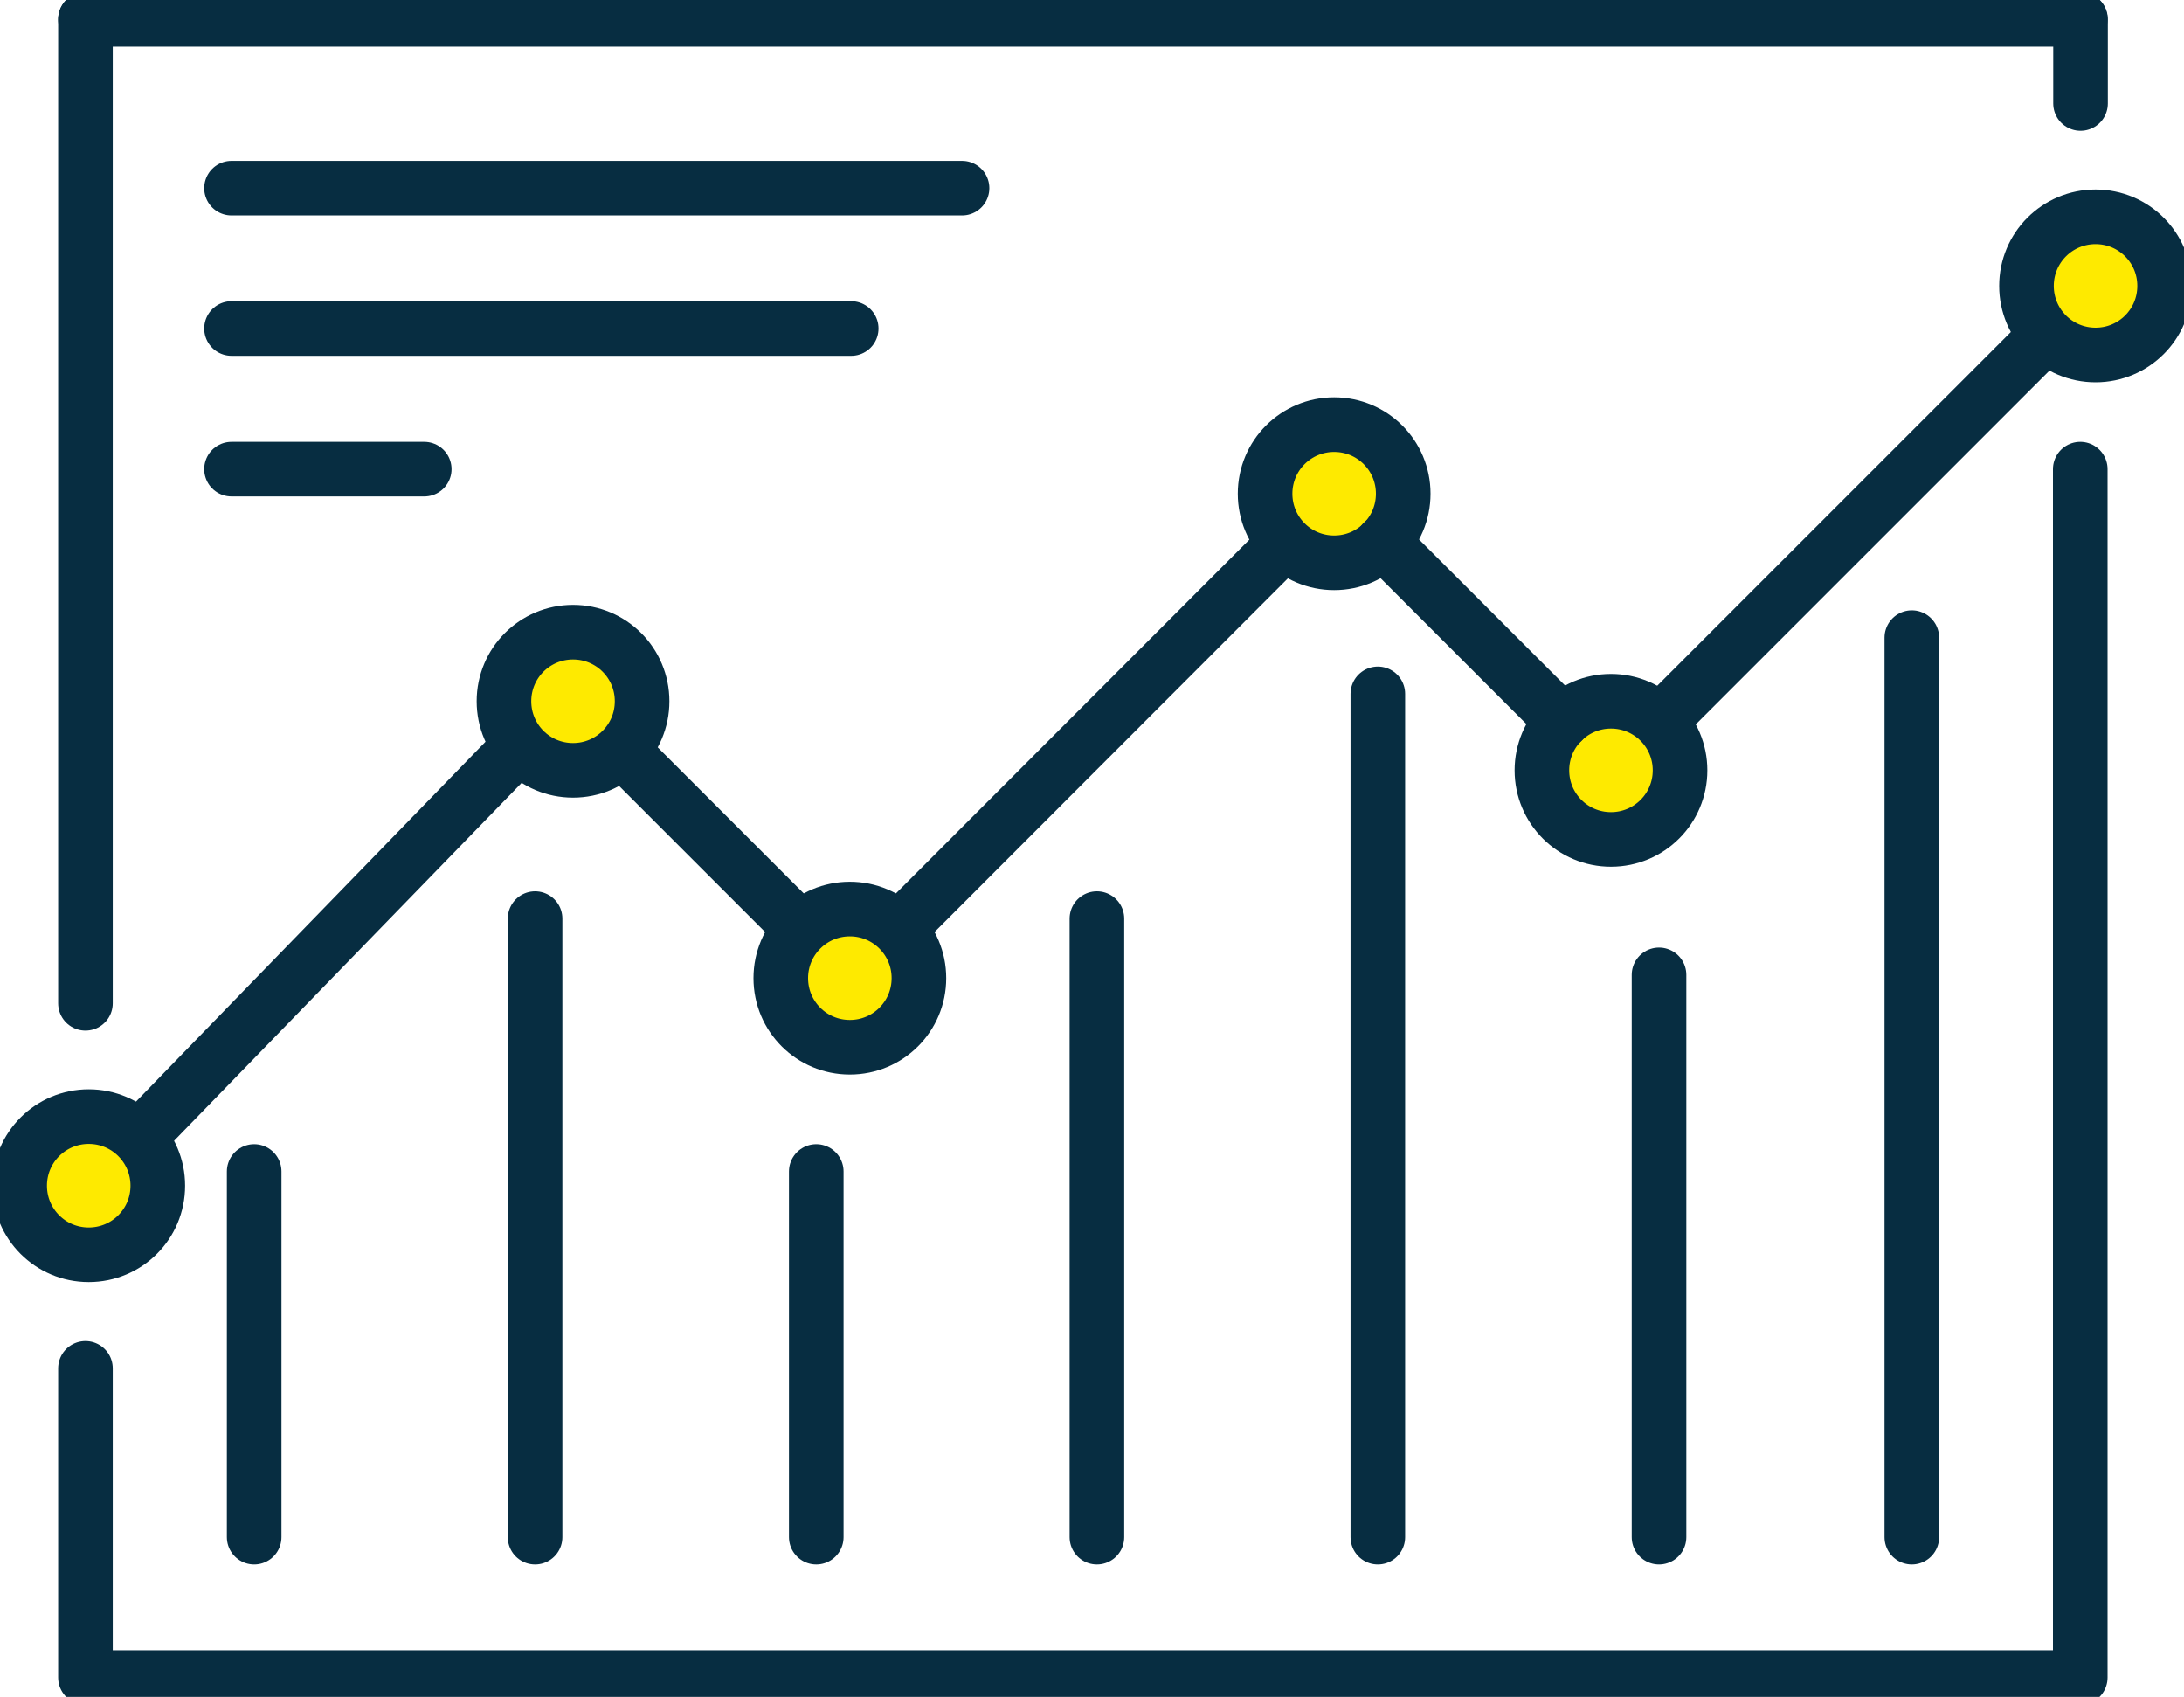
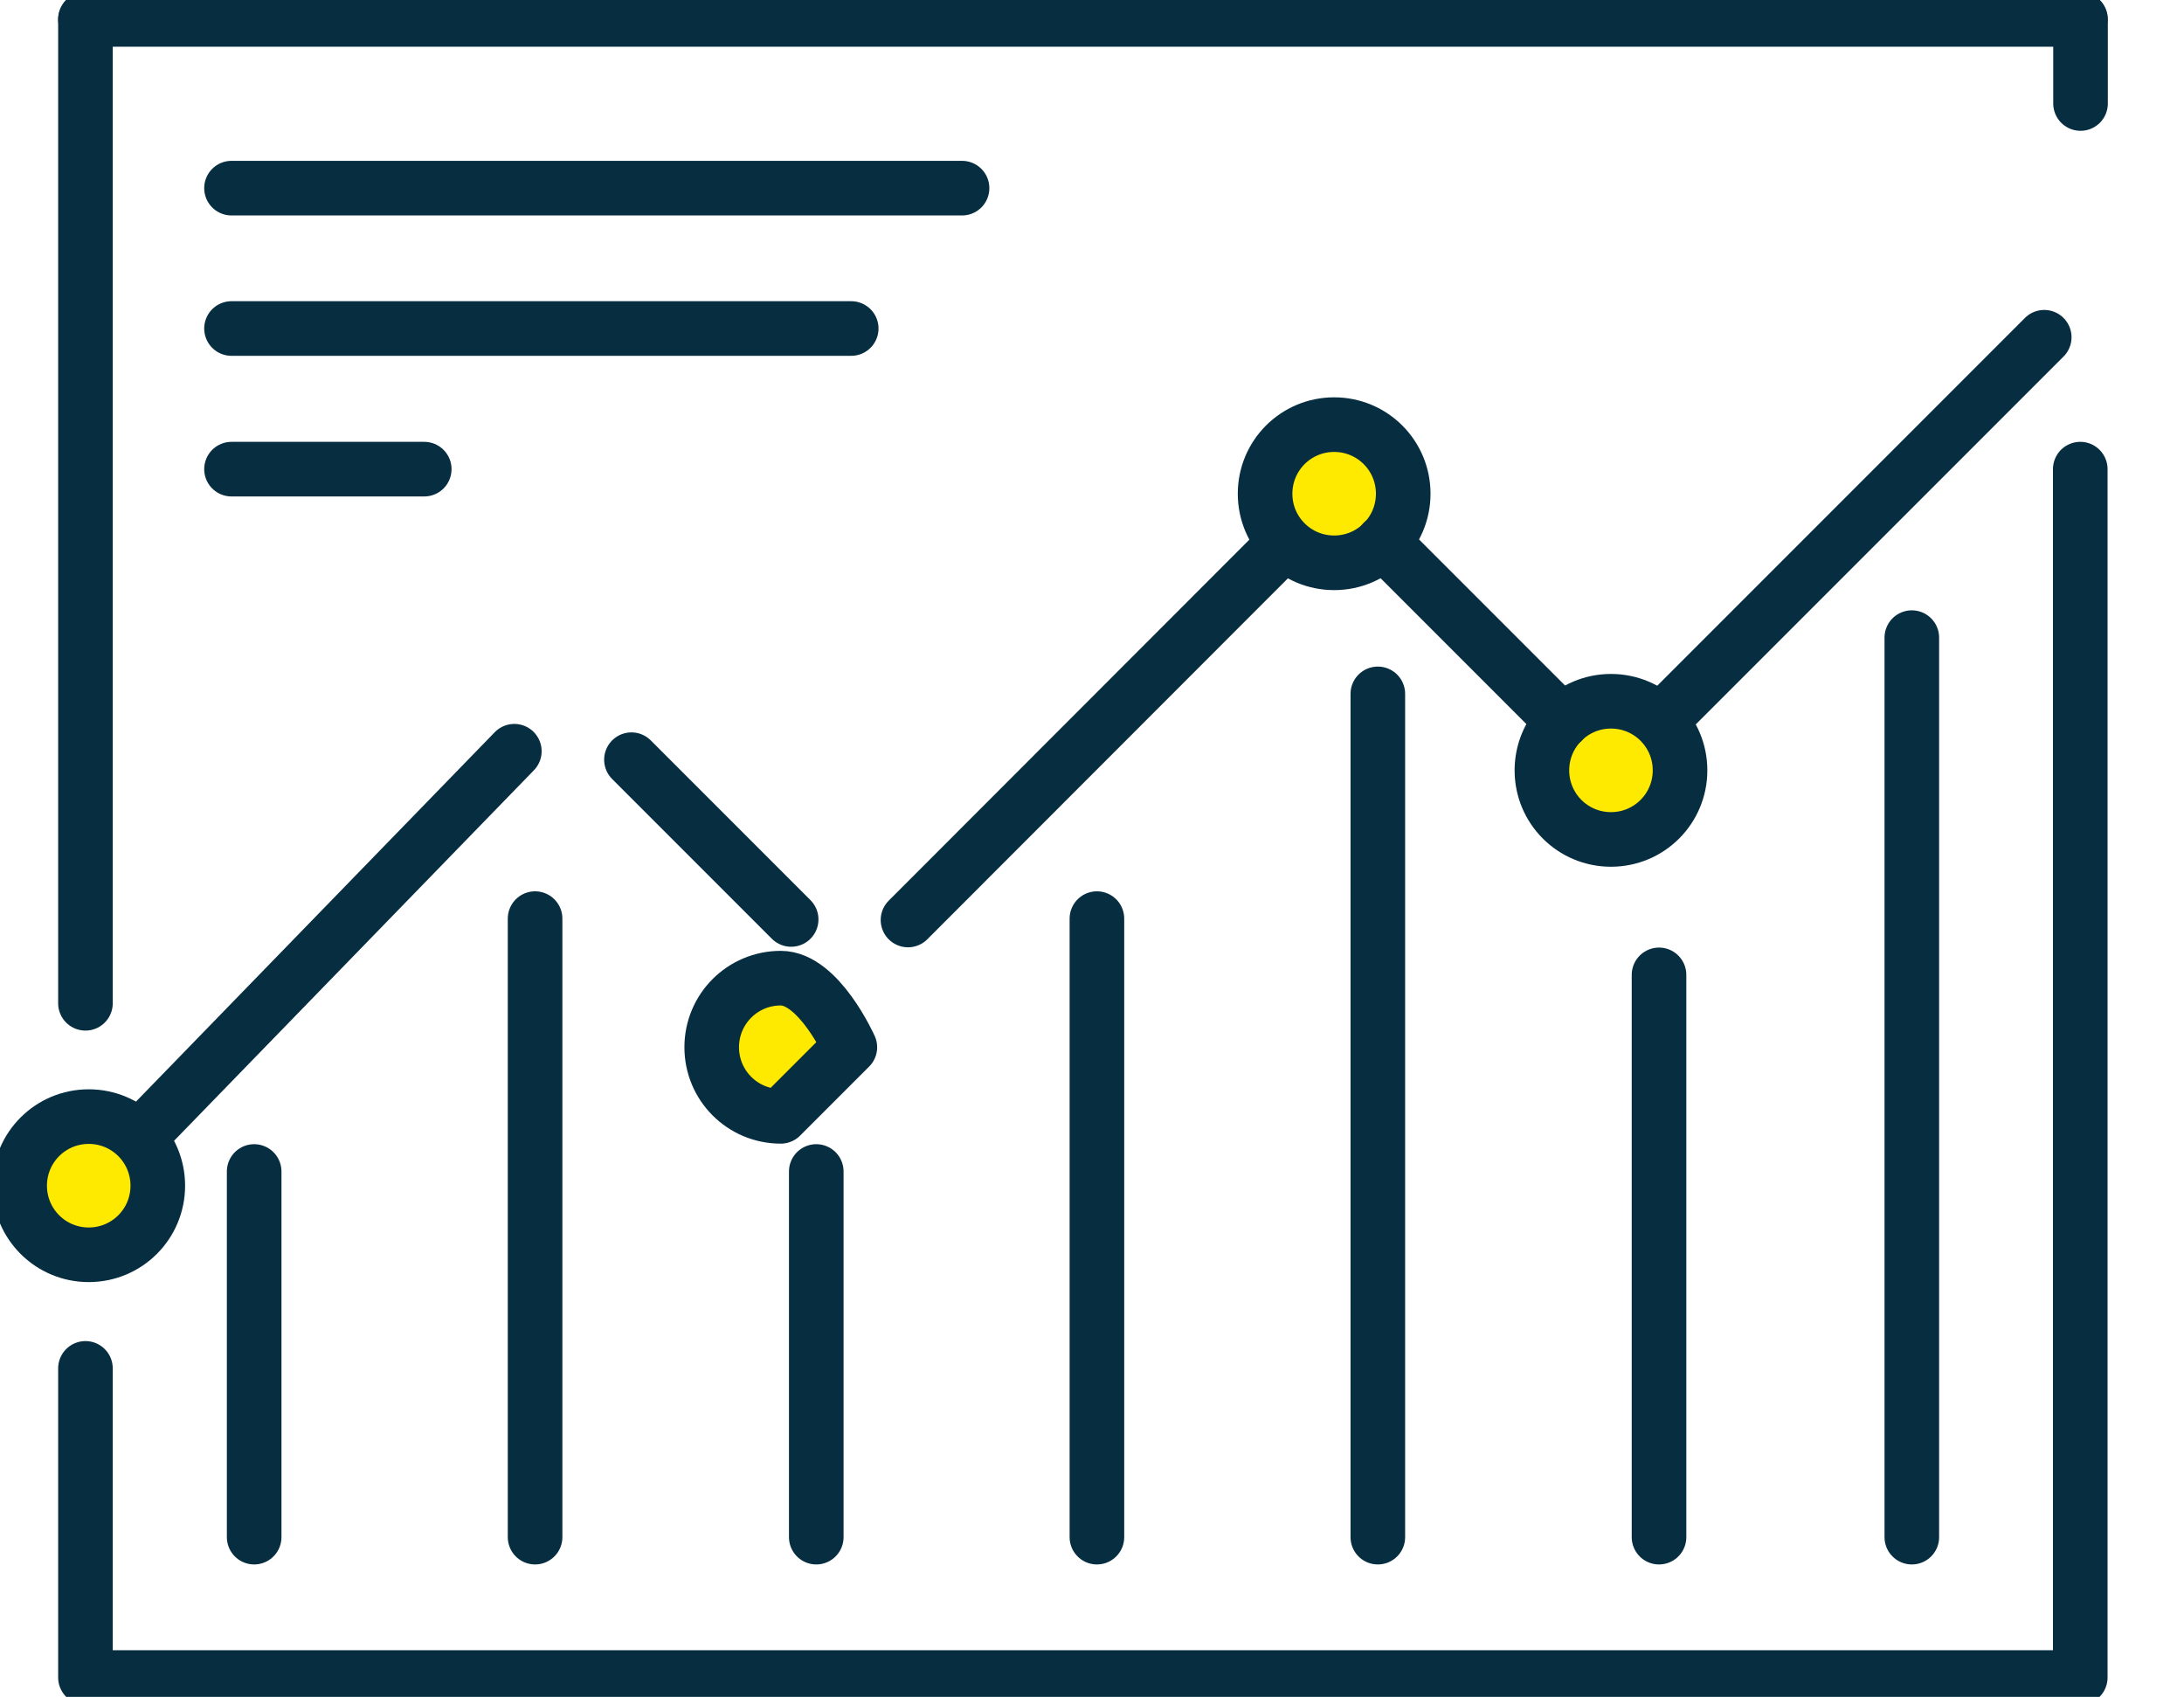
<svg xmlns="http://www.w3.org/2000/svg" id="Layer_2" data-name="Layer 2" viewBox="0 0 80 62.14">
  <defs>
    <style>      .cls-1 {        fill: #feea00;      }      .cls-1, .cls-2 {        stroke: #072d41;        stroke-linecap: round;        stroke-linejoin: round;        stroke-width: 2px;      }      .cls-3 {        stroke-width: 0px;      }      .cls-3, .cls-2 {        fill: none;      }      .cls-4 {        clip-path: url(#clippath);      }    </style>
    <clipPath id="clippath">
      <rect class="cls-3" width="80" height="62.14" />
    </clipPath>
  </defs>
  <g id="Layer_1-2" data-name="Layer 1">
    <g class="cls-4">
      <g>
        <path class="cls-2" d="M3.13.71h73.07" />
        <path class="cls-2" d="M3.13,50.11v11.32h73.07V17.18" />
        <path class="cls-2" d="M3.13,36.74V.71" />
        <path class="cls-2" d="M76.21.71v3.08" />
        <path class="cls-2" d="M9.31,56.29v-13.39" />
        <path class="cls-2" d="M19.6,56.29v-22.65" />
        <path class="cls-2" d="M29.9,56.29v-13.39" />
        <path class="cls-2" d="M40.18,56.29v-22.65" />
        <path class="cls-2" d="M50.47,56.29v-30.88" />
        <path class="cls-2" d="M60.77,56.29v-20.59" />
        <path class="cls-2" d="M70.03,56.29V23.35" />
        <path class="cls-1" d="M3.25,45.95c1.4,0,2.53-1.13,2.53-2.53s-1.13-2.53-2.53-2.53-2.53,1.13-2.53,2.53,1.13,2.53,2.53,2.53Z" />
-         <path class="cls-1" d="M76.76,13c1.4,0,2.53-1.13,2.53-2.53s-1.13-2.53-2.53-2.53-2.53,1.13-2.53,2.53,1.13,2.53,2.53,2.53Z" />
        <path class="cls-1" d="M48.87,20.61c1.4,0,2.53-1.13,2.53-2.53s-1.13-2.53-2.53-2.53-2.53,1.13-2.53,2.53,1.13,2.53,2.53,2.53Z" />
        <path class="cls-1" d="M59.01,30.74c1.4,0,2.53-1.13,2.53-2.53s-1.13-2.53-2.53-2.53-2.53,1.13-2.53,2.53,1.13,2.53,2.53,2.53Z" />
-         <path class="cls-1" d="M31.13,38.35c1.4,0,2.53-1.13,2.53-2.53s-1.13-2.53-2.53-2.53-2.53,1.13-2.53,2.53,1.13,2.53,2.53,2.53Z" />
-         <path class="cls-1" d="M20.99,28.21c1.4,0,2.53-1.13,2.53-2.53s-1.13-2.53-2.53-2.53-2.53,1.13-2.53,2.53,1.13,2.53,2.53,2.53Z" />
+         <path class="cls-1" d="M31.13,38.35s-1.13-2.53-2.53-2.53-2.53,1.13-2.53,2.53,1.13,2.53,2.53,2.53Z" />
        <path class="cls-2" d="M60.89,26.34l13.99-13.99" />
        <path class="cls-2" d="M57.23,26.42l-6.57-6.57" />
        <path class="cls-2" d="M33.26,33.69l13.48-13.49" />
        <path class="cls-2" d="M5.24,41.51l13.6-14" />
        <path class="cls-2" d="M28.98,33.67l-5.85-5.85" />
        <path class="cls-2" d="M8.48,6.89h26.76" />
        <path class="cls-2" d="M8.48,12.03h22.7" />
        <path class="cls-2" d="M8.48,17.18h7.06" />
      </g>
    </g>
  </g>
</svg>